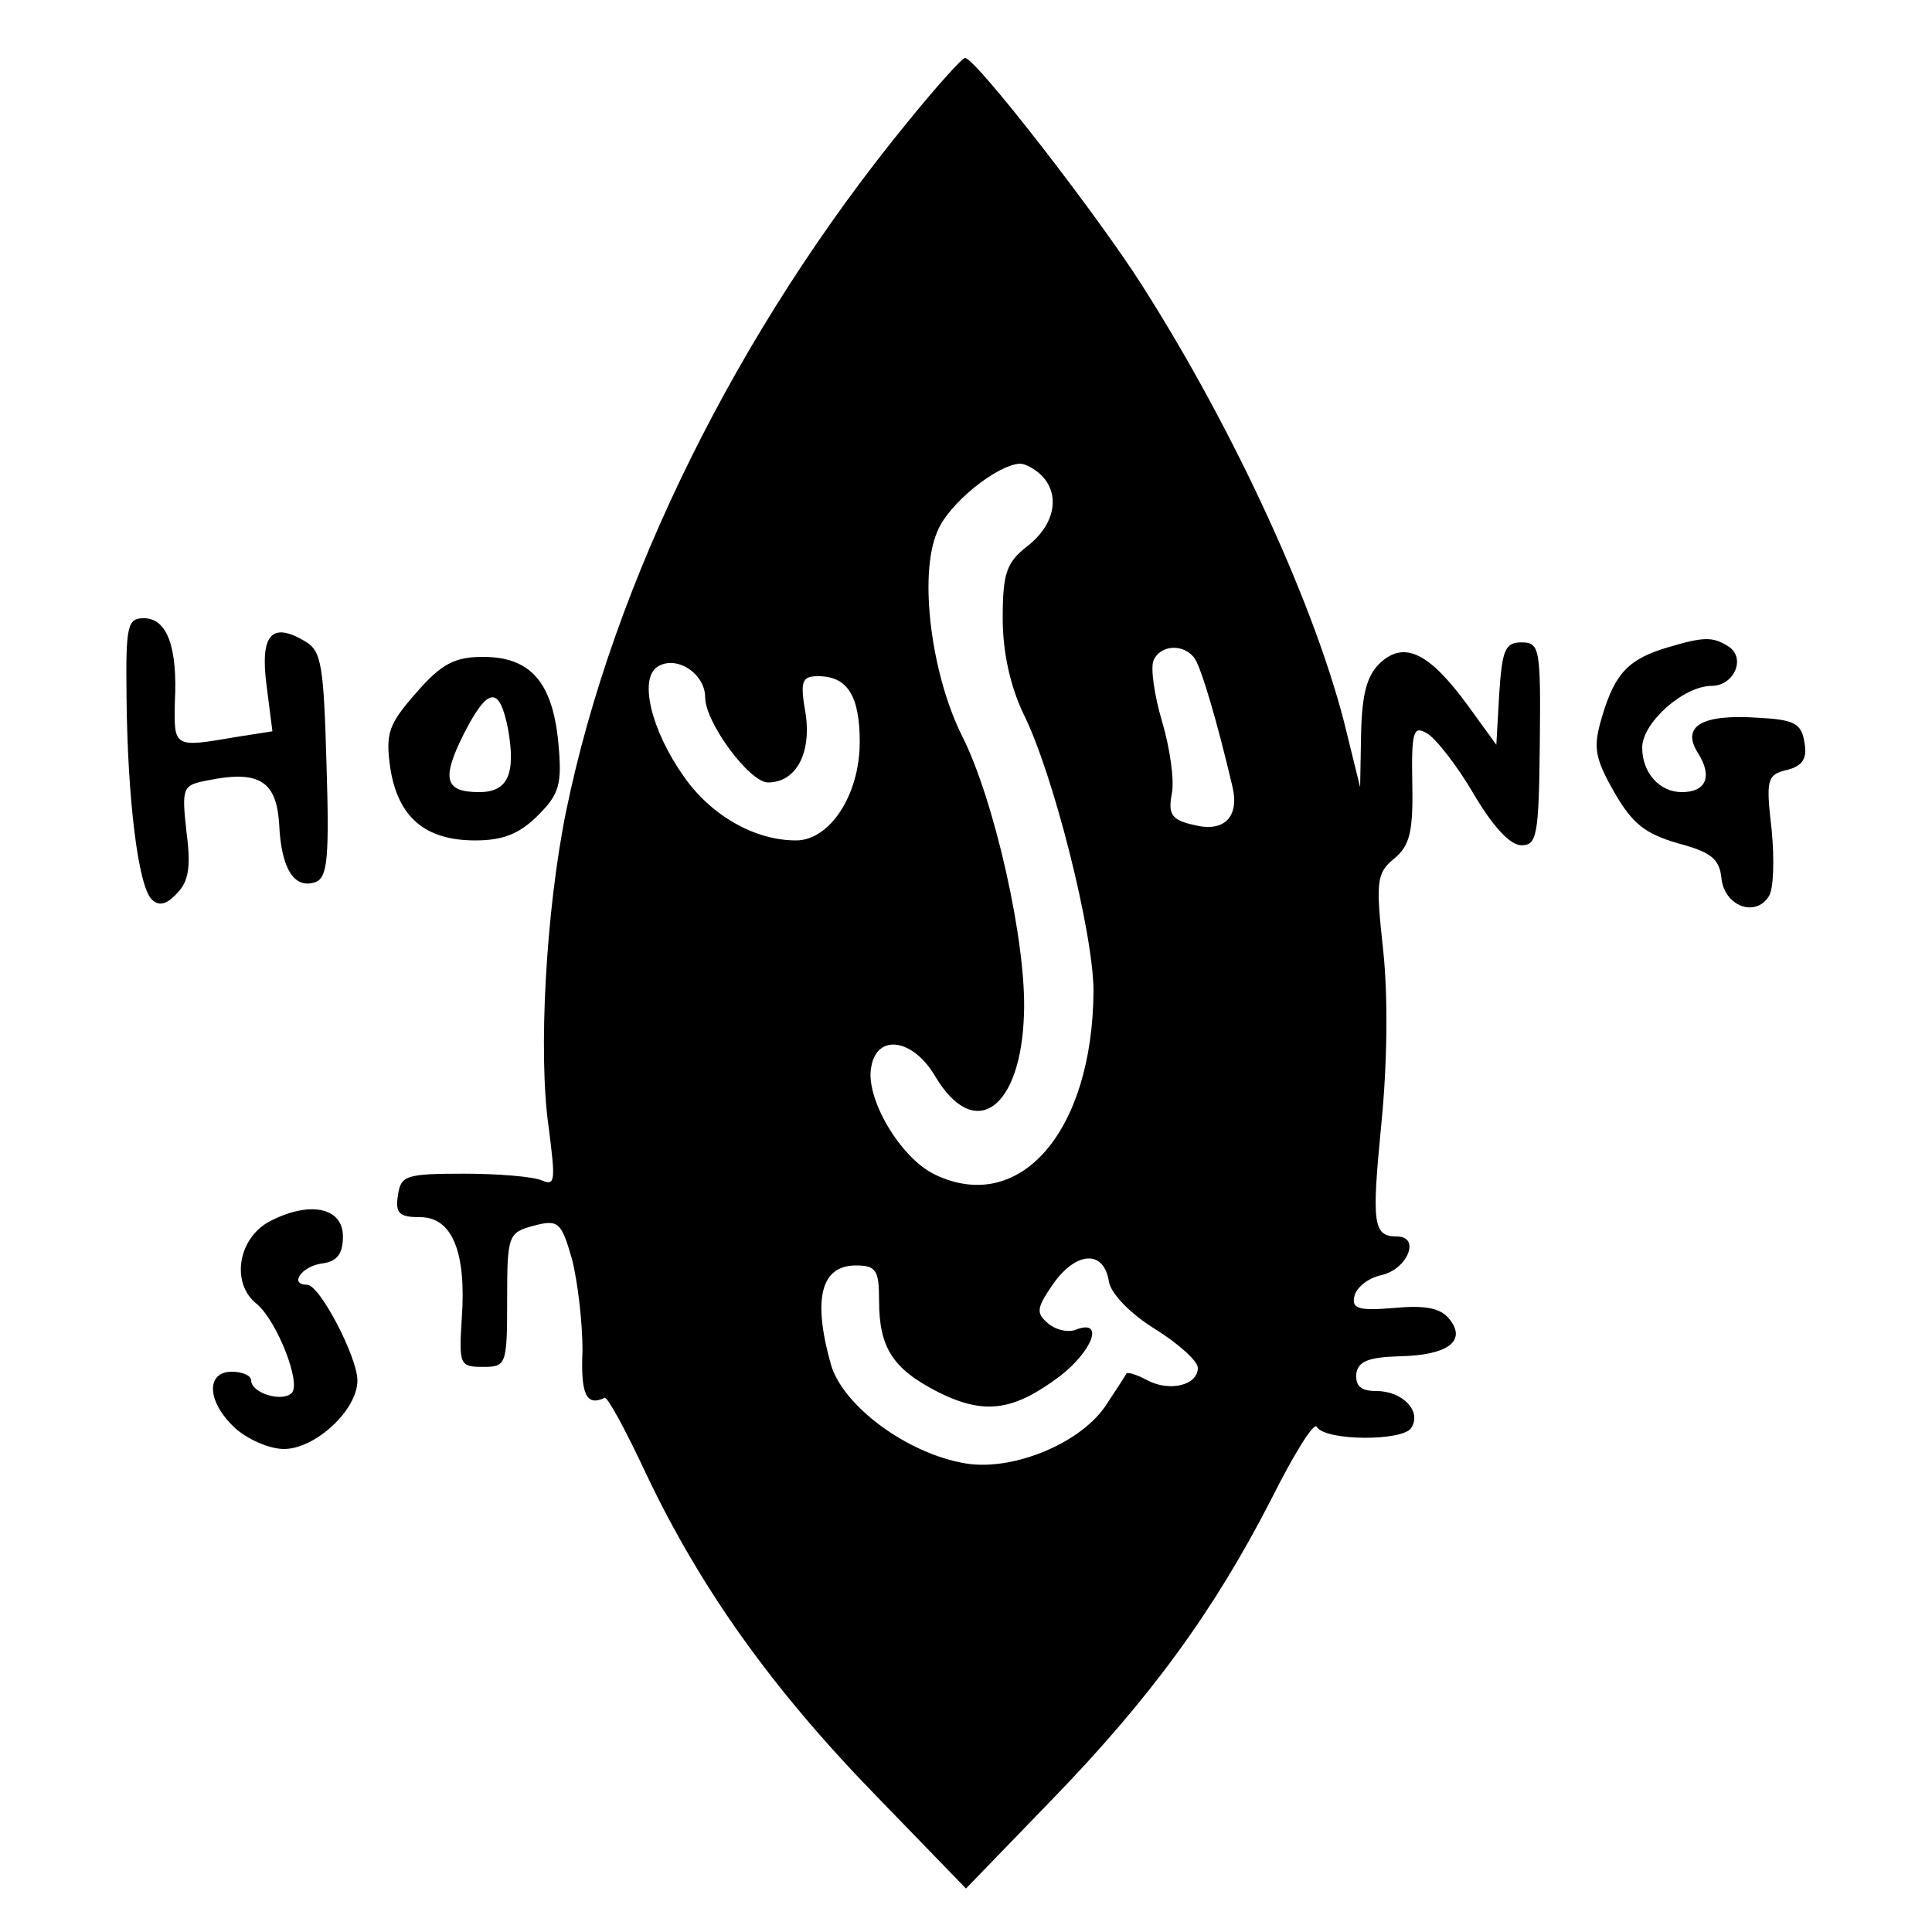
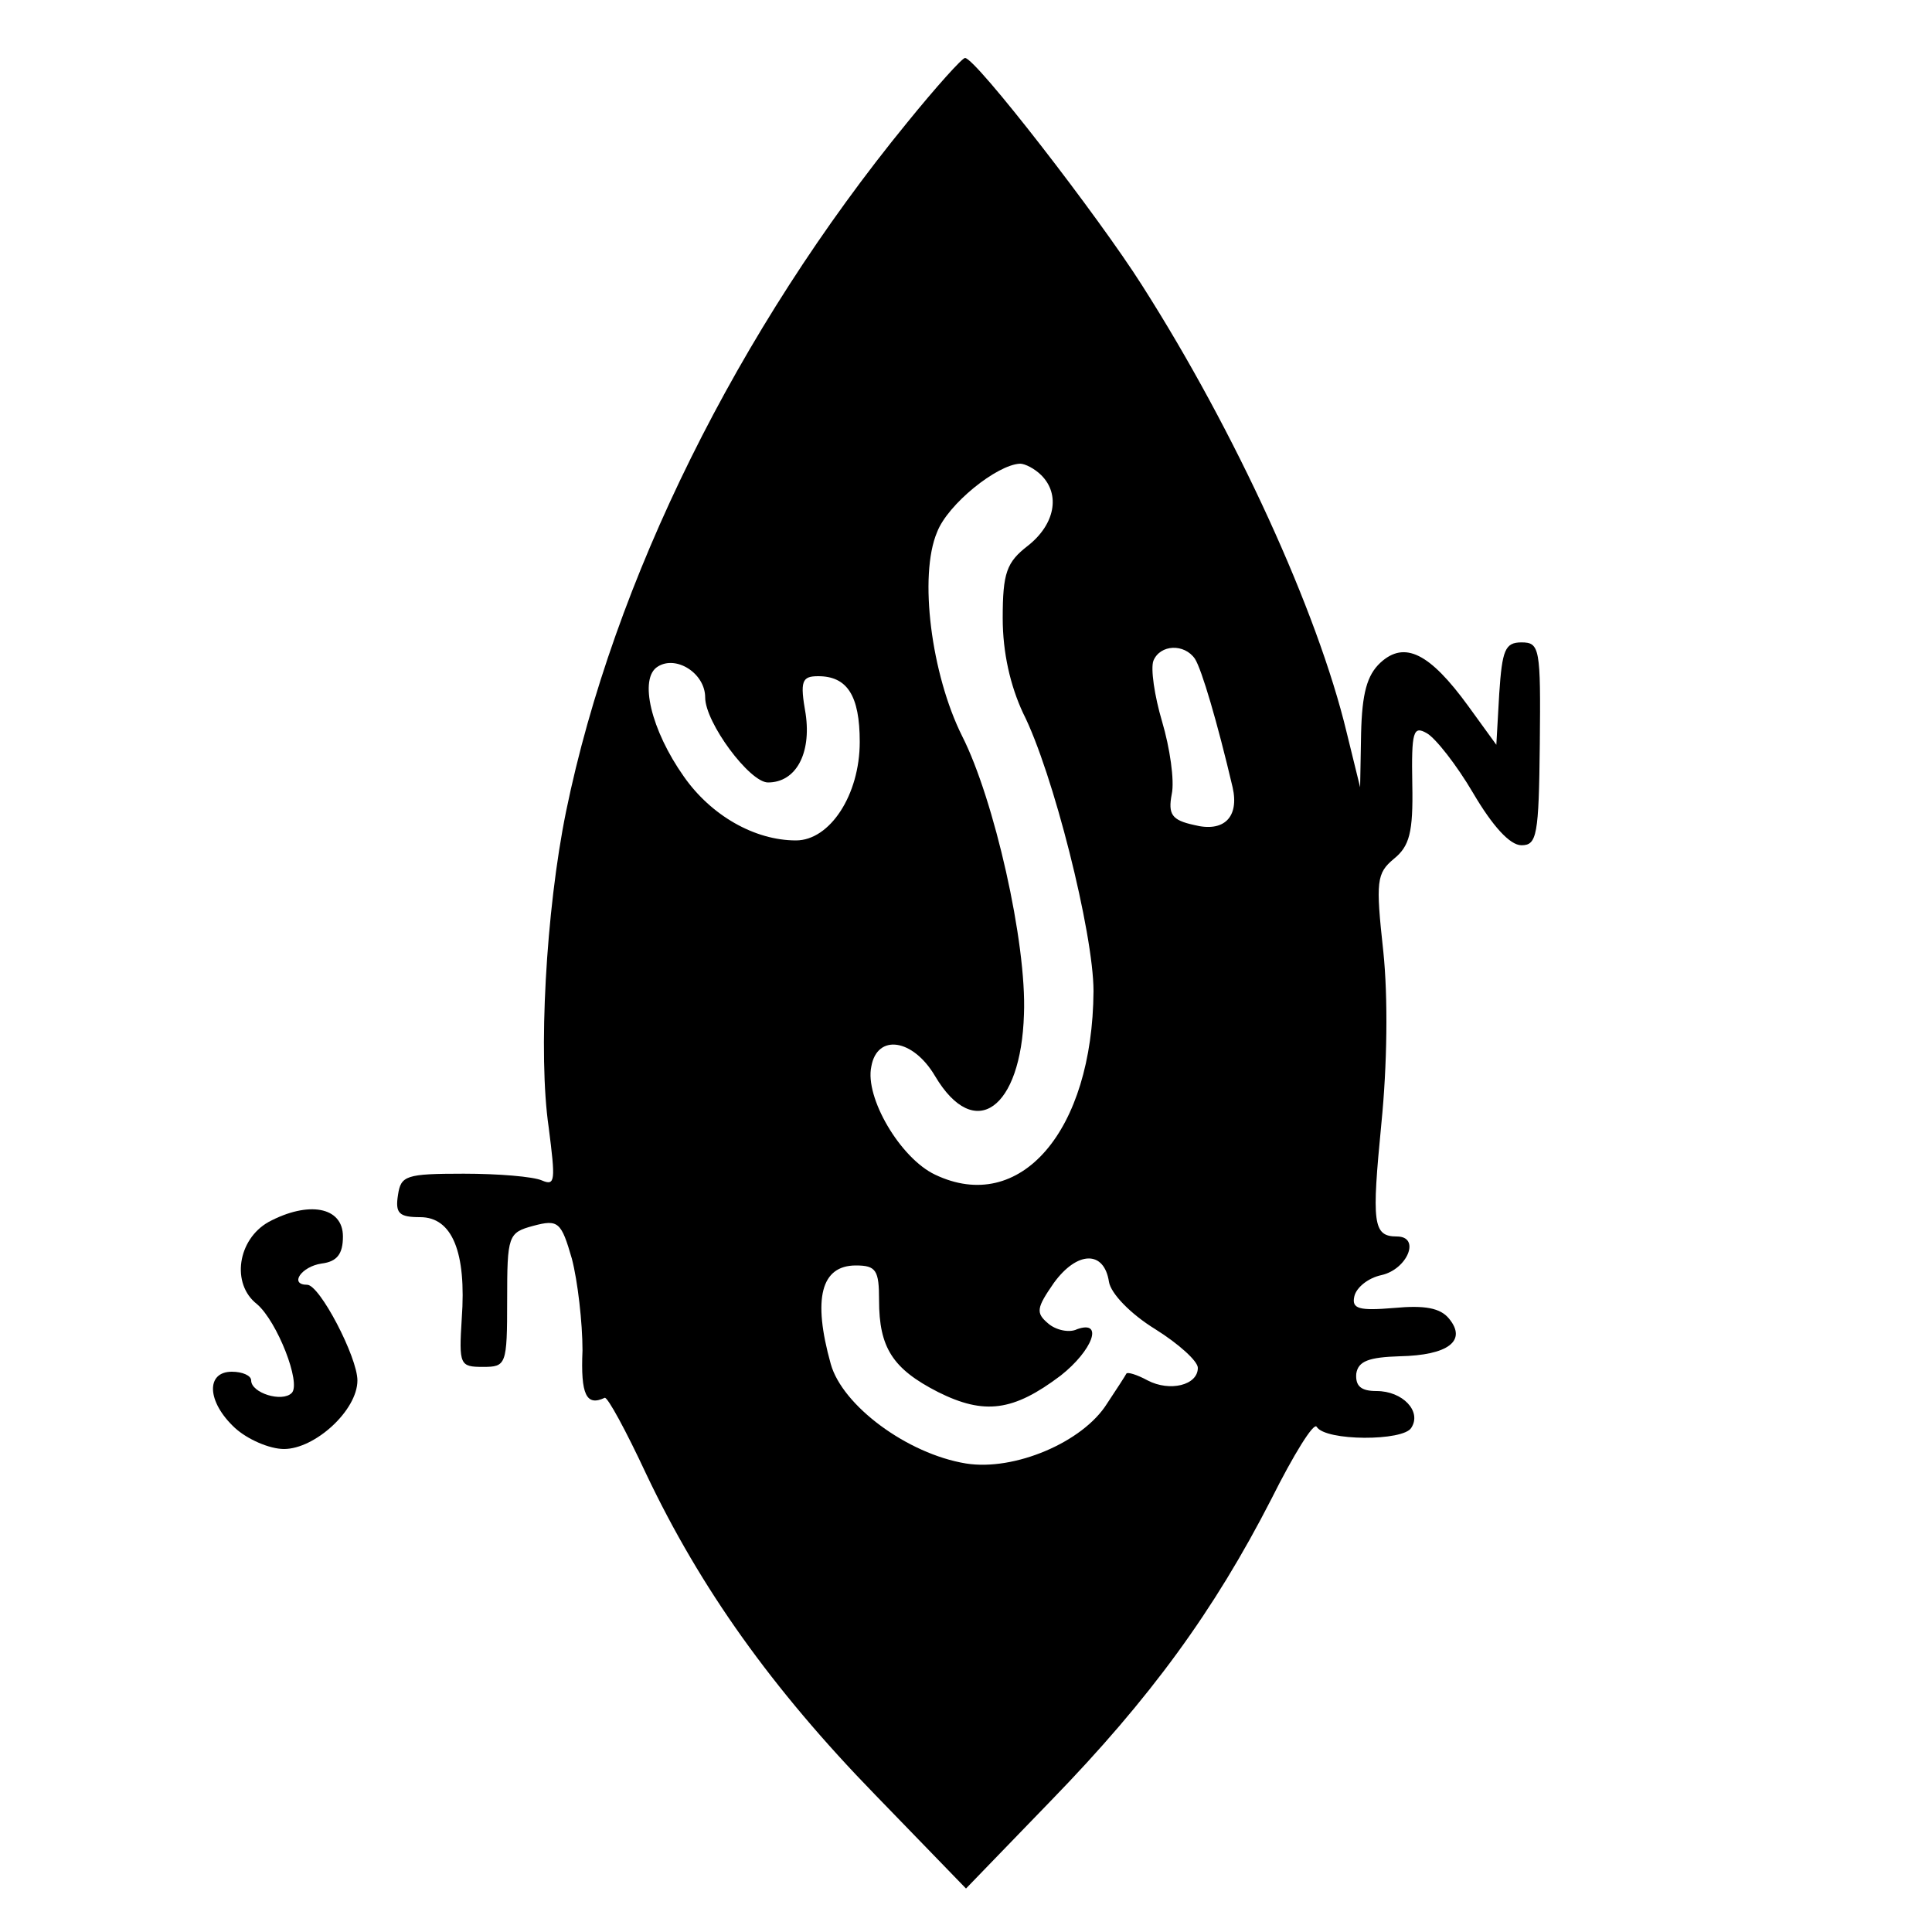
<svg xmlns="http://www.w3.org/2000/svg" version="1.0" width="200pt" height="200pt" viewBox="0 0 200 200" preserveAspectRatio="xMidYMid meet">
  <g transform="translate(0,200) scale(0.1,-0.1)" fill="#000000" stroke="none">
    <path d="M939 1873 c-175 -214 -304 -474 -353 -713 -21 -103 -29 -252 -18 -327 7 -55 7 -61 -7 -55 -9 4 -45 7 -81 7 -60 0 -65 -2 -68 -22 -3 -19 1 -23 23 -23 33 0 48 -36 43 -105 -3 -48 -2 -50 22 -50 24 0 25 2 25 69 0 67 1 70 27 77 26 7 29 4 40 -34 6 -23 11 -66 11 -95 -2 -46 4 -58 23 -49 3 1 22 -34 43 -79 56 -118 130 -222 237 -332 l94 -97 88 91 c103 106 169 197 228 312 23 46 44 80 47 75 9 -15 90 -15 98 -1 11 17 -9 38 -36 38 -16 0 -22 5 -21 18 2 13 13 17 45 18 50 1 70 16 51 39 -9 11 -25 14 -57 11 -36 -3 -44 -1 -41 12 2 9 14 19 28 22 27 6 41 40 16 40 -25 0 -26 14 -16 117 6 60 7 130 2 178 -8 73 -7 81 11 96 16 13 20 27 19 77 -1 55 1 61 15 53 9 -5 31 -33 48 -62 20 -34 38 -54 50 -54 16 0 18 10 19 105 1 99 0 105 -19 105 -17 0 -20 -8 -23 -53 l-3 -53 -29 40 c-40 55 -66 68 -91 45 -14 -13 -19 -32 -20 -73 l-1 -56 -14 57 c-30 125 -115 311 -212 463 -45 71 -172 235 -183 235 -3 0 -30 -30 -60 -67z m139 -365 c20 -20 14 -51 -14 -73 -22 -17 -26 -28 -26 -75 0 -36 8 -70 21 -98 31 -61 73 -228 73 -288 -1 -145 -76 -232 -164 -190 -36 17 -73 80 -66 112 6 34 43 29 66 -10 41 -69 89 -34 92 64 3 74 -31 223 -64 288 -32 64 -45 166 -26 211 11 29 62 70 86 71 5 0 15 -5 22 -12z m159 -190 c7 -11 23 -65 39 -133 7 -31 -9 -47 -40 -39 -23 5 -27 11 -23 32 3 14 -2 48 -10 75 -8 27 -12 55 -9 63 7 17 32 18 43 2z m-507 -40 c0 -26 46 -88 65 -88 29 0 45 30 39 71 -6 34 -4 39 13 39 30 0 43 -20 43 -68 0 -55 -31 -102 -66 -102 -43 0 -88 26 -116 66 -34 48 -47 102 -27 114 19 12 49 -7 49 -32z m418 -605 c2 -12 22 -33 48 -49 24 -15 44 -33 44 -40 0 -18 -29 -25 -52 -13 -11 6 -21 9 -22 7 -1 -2 -10 -16 -20 -31 -25 -40 -96 -70 -146 -62 -61 10 -128 60 -140 103 -19 68 -10 102 26 102 21 0 24 -5 24 -36 0 -49 14 -71 61 -95 48 -24 78 -20 127 17 33 26 45 58 17 48 -8 -4 -22 -1 -30 6 -13 11 -12 16 6 42 24 33 52 34 57 1z" />
-     <path d="M131 1278 c1 -105 12 -195 26 -209 7 -7 15 -6 26 6 12 12 15 27 10 64 -5 46 -4 48 21 53 54 11 72 0 75 -45 2 -47 16 -68 38 -60 12 5 14 25 11 122 -3 102 -5 117 -22 127 -35 21 -47 7 -40 -46 l6 -47 -38 -6 c-64 -11 -64 -11 -63 36 3 57 -8 87 -32 87 -17 0 -19 -7 -18 -82z" />
-     <path d="M1727 1330 c-41 -12 -55 -27 -68 -70 -10 -33 -9 -43 12 -80 19 -33 32 -43 66 -53 34 -9 43 -16 45 -36 3 -29 35 -41 49 -19 5 7 6 38 3 69 -6 52 -5 57 16 62 16 4 21 12 18 28 -3 20 -10 24 -48 26 -59 4 -80 -9 -62 -37 15 -24 8 -40 -17 -40 -23 0 -41 20 -41 46 0 26 43 64 72 64 23 0 36 29 17 41 -16 10 -25 10 -62 -1z" />
-     <path d="M431 1283 c-29 -33 -32 -42 -27 -78 8 -51 36 -75 88 -75 29 0 46 7 65 26 22 22 25 32 21 75 -6 63 -29 89 -78 89 -29 0 -43 -7 -69 -37z m95 -38 c8 -46 0 -65 -30 -65 -36 0 -39 14 -16 60 25 49 37 51 46 5z" />
    <path d="M278 735 c-32 -18 -39 -64 -12 -85 21 -18 46 -82 36 -92 -10 -10 -42 0 -42 13 0 5 -9 9 -20 9 -27 0 -26 -31 3 -58 13 -12 36 -22 51 -22 32 0 76 40 76 71 0 24 -39 99 -52 99 -19 0 -6 19 15 22 16 2 22 10 22 28 0 31 -36 37 -77 15z" />
  </g>
</svg>